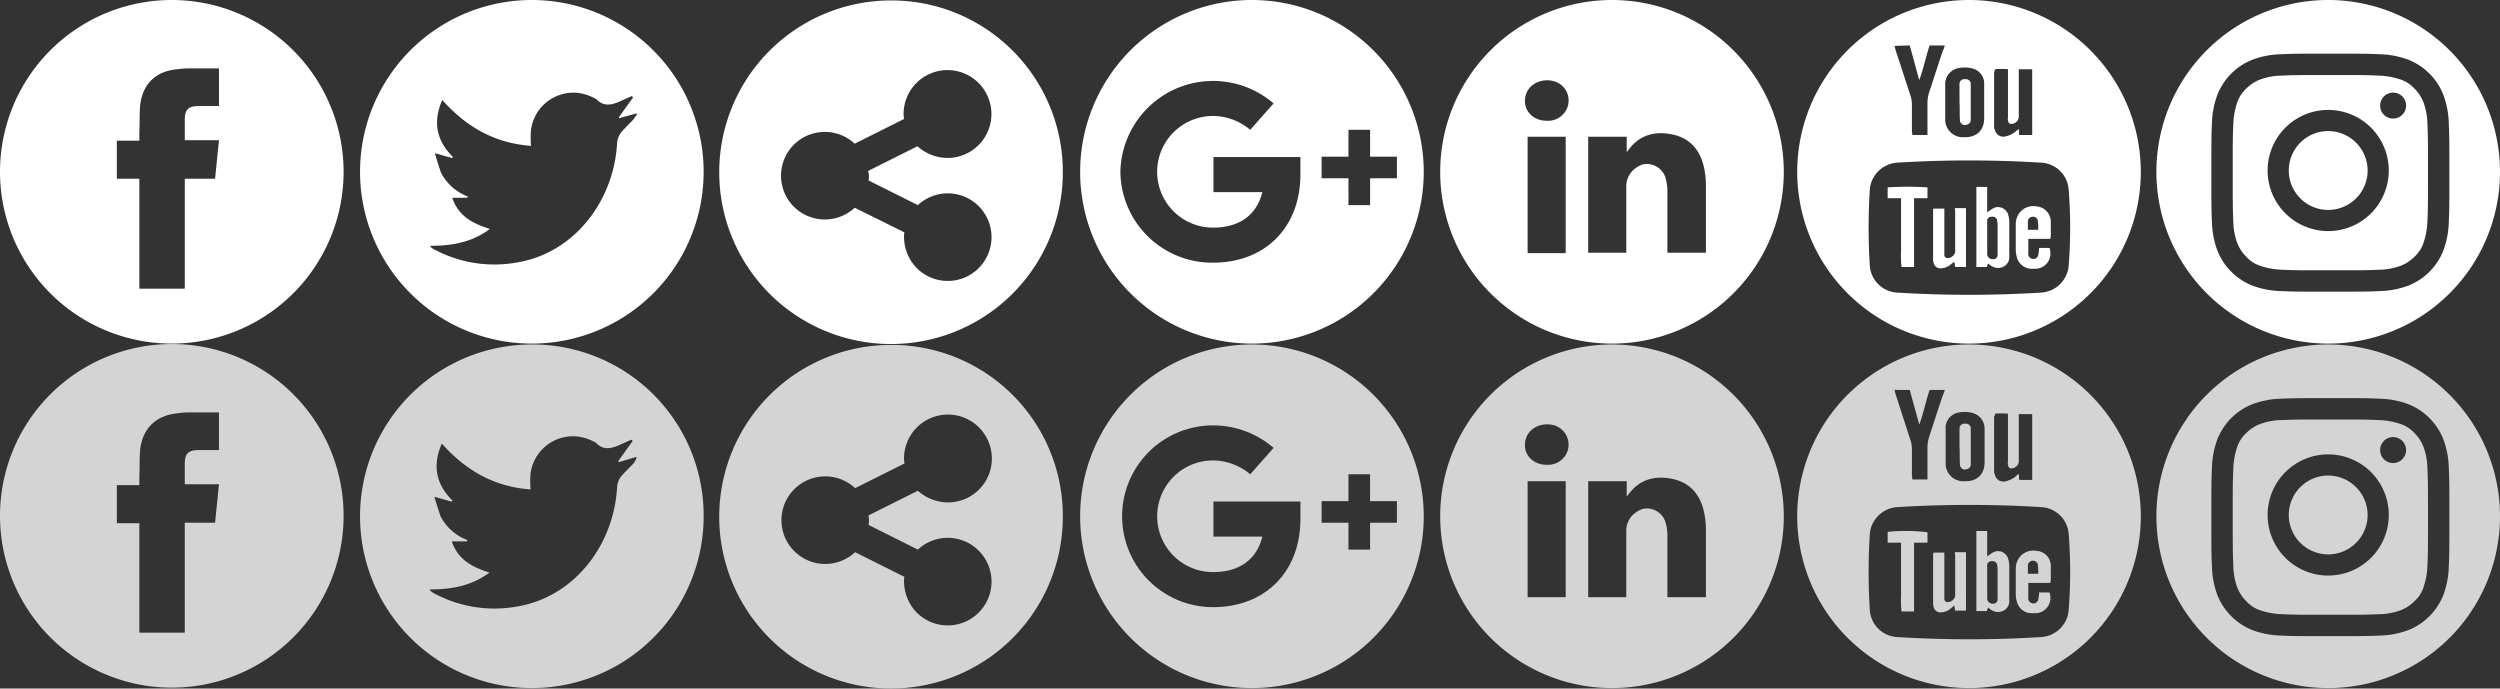
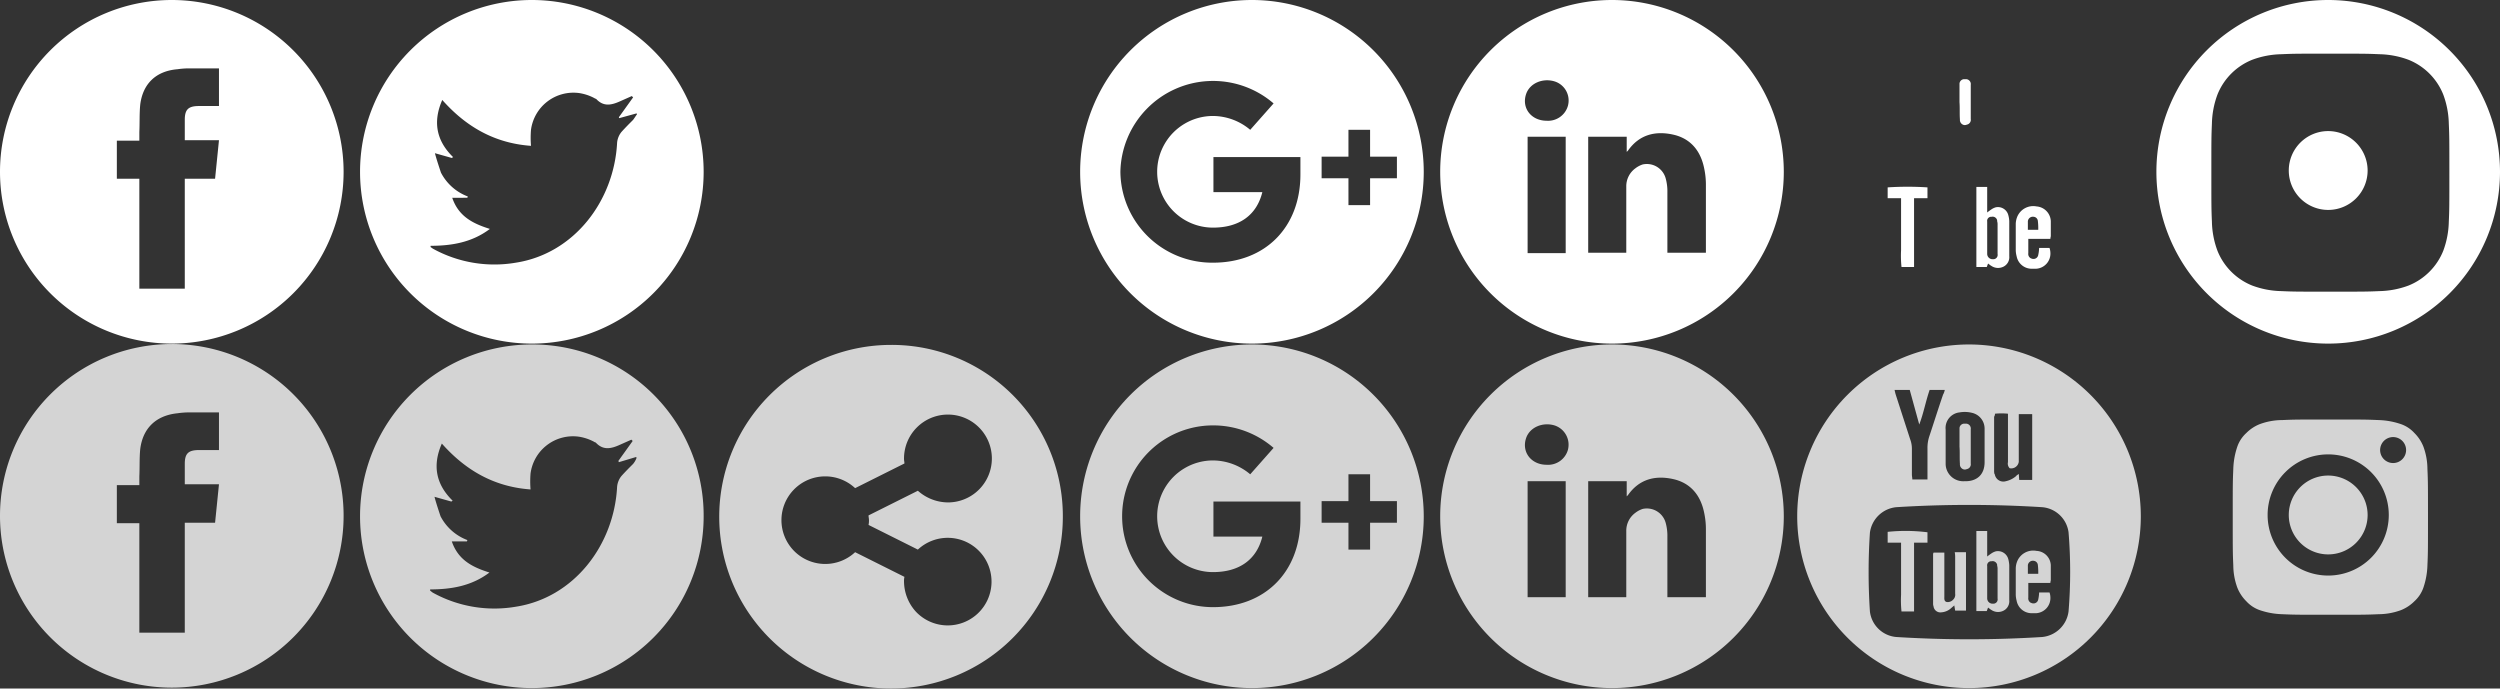
<svg xmlns="http://www.w3.org/2000/svg" id="Layer_1" data-name="Layer 1" viewBox="0 0 577.7 159.1">
  <rect x="0" y="0" width="577.7" height="159.1" fill="#333333" stroke="none" />
  <defs>
    <style>.cls-1{fill:#fff;}.cls-2{fill:#d4d4d4;}</style>
  </defs>
  <title>social-links-gray-test2</title>
  <g id="Page-1">
    <g id="social-links-gray-test">
      <path id="Shape" class="cls-1" d="M39.7,0A39.7,39.7,0,1,0,79.4,39.7,39.73,39.73,0,0,0,39.7,0Zm10,41.3h-7V66.7H32.2V41.3H27V32.5h5.2v-2c.1-2.1,0-4.2.2-6.3.6-4.9,3.7-7.8,8.6-8.2a19.42,19.42,0,0,1,2.4-.2h7.2v8.7H46c-2.5,0-3.3.8-3.3,3.2v4.7h7.9Z" transform="translate(0 0)" />
-       <path id="Shape-2" data-name="Shape" class="cls-1" d="M451.8,49.3v8.4a1.55,1.55,0,0,1-.5,1.4,1.65,1.65,0,0,1-1.5.5c-.6-.2-.5-.8-.5-1.3V48.2h-2.5c0,.1-.1.2-.1.3V59.9a1.7,1.7,0,0,0,.1.7,1.59,1.59,0,0,0,1.8,1.4,3.73,3.73,0,0,0,2.3-1l.7-.5.2,1.2h2.5V48.1h-2.6A4.87,4.87,0,0,1,451.8,49.3Z" transform="translate(0 0)" />
      <path id="Shape-3" data-name="Shape" class="cls-1" d="M464.1,49.8a2.48,2.48,0,0,0-2.9-1.9,3.55,3.55,0,0,0-.9.4c-.3.2-.6.4-1.1.8V43.2h-2.5V61.7h2.4l.3-.8c.3.2.5.4.7.5a2.77,2.77,0,0,0,2.9.2,2.43,2.43,0,0,0,1.3-2.4V51.1A5.85,5.85,0,0,0,464.1,49.8Zm-2.5,8.9a1,1,0,0,1-.9,1.2h-.2a1.24,1.24,0,0,1-1.3-1.2h0V51.2a.94.94,0,0,1,.8-1.1h.2a1.07,1.07,0,0,1,1.3.8v.2a2.77,2.77,0,0,1,.1.9v6.7Z" transform="translate(0 0)" />
      <path id="Shape-4" data-name="Shape" class="cls-1" d="M436.2,43.3v2.5h3.1v12a25.41,25.41,0,0,0,.1,3.9h2.9V45.8h3.1V43.3A70.61,70.61,0,0,0,436.2,43.3Z" transform="translate(0 0)" />
-       <path id="Shape-5" data-name="Shape" class="cls-1" d="M455,0a39.7,39.7,0,1,0,39.7,39.7A39.73,39.73,0,0,0,455,0Zm6,16a15,15,0,0,1,3,0V27.2a1.49,1.49,0,0,0,.4,1.4,1.76,1.76,0,0,0,2.1-1.5V16h3.1V31.2h-3l-.1-1.4c-.2.2-.5.3-.6.5a5.45,5.45,0,0,1-2.4,1.2,2,2,0,0,1-2.5-1.4c0-.1,0-.2-.1-.2a2.77,2.77,0,0,1-.1-.9V16.6A.73.73,0,0,0,461,16Zm-8.2-.3a7,7,0,0,1,2.9.1,3.57,3.57,0,0,1,2.8,3.7v7.8c0,2.9-1.8,4.5-4.7,4.4a4.06,4.06,0,0,1-4.3-3.9v-8A3.79,3.79,0,0,1,452.8,15.7Zm-11.5-5.2,2.2,8c1-2.6,1.5-5.4,2.4-8h3.5a3.58,3.58,0,0,1-.4,1.1c-1.1,3.2-2.1,6.4-3.2,9.7a8.42,8.42,0,0,0-.4,2.7v7.2h-3.5c0-.4-.1-.8-.1-1.1V24.2a6.2,6.2,0,0,0-.4-2.3c-1.1-3.4-2.2-6.8-3.3-10.1-.1-.4-.2-.7-.3-1.2ZM478,61.7a6.81,6.81,0,0,1-6.1,5.9,270.66,270.66,0,0,1-33.7,0,6.71,6.71,0,0,1-6.1-5.9,138.17,138.17,0,0,1,0-18.2,6.81,6.81,0,0,1,6.1-5.9,270.67,270.67,0,0,1,33.7,0,6.71,6.71,0,0,1,6.1,5.9A110.6,110.6,0,0,1,478,61.7Z" transform="translate(0 0)" />
      <path id="Shape-6" data-name="Shape" class="cls-1" d="M470.6,47.7a4,4,0,0,0-4.5,2.5,4.67,4.67,0,0,0-.3,1.7v5.9a5.9,5.9,0,0,0,.2,1.4,3.53,3.53,0,0,0,3.4,2.9h1.1a3.51,3.51,0,0,0,3.3-3.8,3.55,3.55,0,0,0-.2-1h-2.4a8.75,8.75,0,0,1-.2,1.6,1.11,1.11,0,0,1-1.4.9c-.1,0-.2-.1-.3-.1a1.14,1.14,0,0,1-.6-1.2V55.2h5.1c0-.3.1-.5.1-.7V51.1A3.56,3.56,0,0,0,470.6,47.7Zm-2,5.4v-2a1.17,1.17,0,0,1,1.4-1,1.06,1.06,0,0,1,.9.9,14.77,14.77,0,0,1,.1,2.1Z" transform="translate(0 0)" />
      <path id="Shape-7" data-name="Shape" class="cls-1" d="M452.9,27.6a1.2,1.2,0,0,0,1,1.3,1.27,1.27,0,0,0,.6-.1,1.13,1.13,0,0,0,.9-1.3V19.6a1.13,1.13,0,0,0-1-1.3H454a1.11,1.11,0,0,0-1.2,1v4.3C452.9,24.9,452.8,26.3,452.9,27.6Z" transform="translate(0 0)" />
      <path id="Shape-8" data-name="Shape" class="cls-1" d="M122.9,0a39.7,39.7,0,1,0,39.7,39.7A39.73,39.73,0,0,0,122.9,0Zm23.4,27.7c-.9.9-1.8,1.8-2.7,2.8a4.59,4.59,0,0,0-1,2.5c-.7,13.4-9.9,25.6-23.4,27.7a29.41,29.41,0,0,1-19.1-3.2c-.2-.1-.4-.3-.6-.4v-.3c4.9,0,9.6-.8,13.7-3.9-3.8-1.2-7.2-2.8-8.7-7.2H108l.1-.3a11.55,11.55,0,0,1-6.2-5.5c-.5-1.5-1-3-1.4-4.5l3.9,1.1.3-.2c-3.9-3.8-4.7-8.2-2.5-13.2,5.5,6.2,12.1,10,20.5,10.6a22.85,22.85,0,0,1,0-3.7,9.9,9.9,0,0,1,11.1-8.5,10.92,10.92,0,0,1,3.6,1.2c.1.1.3.1.4.2,1.7,1.8,3.5,1.4,5.5.5l2.7-1.2.3.3L143,27.1l.1.2,4-1.1.1.2C146.9,26.8,146.6,27.3,146.3,27.7Z" transform="translate(0 0)" />
-       <path id="Shape-9" data-name="Shape" class="cls-1" d="M205.9.1a39.7,39.7,0,1,0,39.7,39.7h0A39.61,39.61,0,0,0,205.9.1Zm-5.1,40.5a4.48,4.48,0,0,1-.1,1.1l11.4,5.7a10.12,10.12,0,1,1-.5,14.3,10.49,10.49,0,0,1-2.7-6.9,4.48,4.48,0,0,1,.1-1.1L197.5,48a10.12,10.12,0,1,1,0-14.8l11.4-5.7c0-.4-.1-.7-.1-1.1A10.15,10.15,0,1,1,219,36.5a10.55,10.55,0,0,1-7-2.7l-11.4,5.7A5.16,5.16,0,0,1,200.8,40.6Z" transform="translate(0 0)" />
      <path id="Shape-10" data-name="Shape" class="cls-1" d="M289.3,0A39.7,39.7,0,1,0,329,39.7,39.73,39.73,0,0,0,289.3,0Zm11.2,40.3c0,12.2-8.1,20.4-20.2,20.4a21.21,21.21,0,0,1-21.4-21,21.42,21.42,0,0,1,35.4-15.8L288.9,30a13.44,13.44,0,0,0-8.6-3.2,12.9,12.9,0,0,0,0,25.8h0c6.1,0,10.1-2.9,11.4-8.2H280.4V36.3h20.1Zm16.1.9v6.2h-5V41.2h-6.2v-5h6.2V30h5v6.2h6.2v5Z" transform="translate(0 0)" />
      <path id="Shape-11" data-name="Shape" class="cls-1" d="M372.5,0a39.7,39.7,0,1,0,39.7,39.7A39.73,39.73,0,0,0,372.5,0ZM361.8,58.5H353V31.6h8.8Zm.5-34a4.76,4.76,0,0,1-4.9,3.4c-3.6,0-5.9-3-4.7-6.3.9-2.4,3.8-3.6,6.5-2.8A4.63,4.63,0,0,1,362.3,24.5Zm31.9,33.3v.6h-8.9v-14a11.23,11.23,0,0,0-.4-3.2,4.51,4.51,0,0,0-5.3-3.2,5.56,5.56,0,0,0-1.7.9,5.12,5.12,0,0,0-2.1,4.2V58.4H367V31.6h8.9v3.5l.3-.3c2.6-3.7,6.3-4.6,10.4-3.7s6.4,3.8,7.2,7.8a18.1,18.1,0,0,1,.4,4Z" transform="translate(0 0)" />
      <path id="Shape-12" data-name="Shape" class="cls-2" d="M39.7,79.5a39.7,39.7,0,1,0,39.7,39.7A39.67,39.67,0,0,0,39.7,79.5Zm10,41.3h-7v25.4H32.2V120.9H27v-8.8h5.2v-2c.1-2.1,0-4.2.2-6.3.6-4.9,3.7-7.8,8.6-8.3a19.42,19.42,0,0,1,2.4-.2h7.2V104H46c-2.5,0-3.3.8-3.3,3.2v4.7h7.9Z" transform="translate(0 0)" />
      <path id="Shape-13" data-name="Shape" class="cls-2" d="M451.8,128.8v8.4a1.55,1.55,0,0,1-.5,1.4,1.65,1.65,0,0,1-1.5.5c-.6-.2-.5-.8-.5-1.3V127.7h-2.5c0,.1-.1.2-.1.3v11.4a1.7,1.7,0,0,0,.1.7,1.59,1.59,0,0,0,1.8,1.4,3.73,3.73,0,0,0,2.3-1l.7-.6.2,1.2h2.5V127.6h-2.6A5.74,5.74,0,0,1,451.8,128.8Z" transform="translate(0 0)" />
      <path id="Shape-14" data-name="Shape" class="cls-2" d="M464.1,129.3a2.48,2.48,0,0,0-2.9-1.9,3.55,3.55,0,0,0-.9.4c-.3.2-.6.4-1.1.8v-5.9h-2.5v18.5h2.4l.3-.8c.3.2.5.4.7.5a2.77,2.77,0,0,0,2.9.2,2.43,2.43,0,0,0,1.3-2.4v-8.1A6.88,6.88,0,0,0,464.1,129.3Zm-2.5,9a1,1,0,0,1-.9,1.2h-.2a1.24,1.24,0,0,1-1.3-1.2h0v-7.5a.94.94,0,0,1,.8-1.1h.2a1.07,1.07,0,0,1,1.3.8v.2a2.77,2.77,0,0,1,.1.9v6.7Z" transform="translate(0 0)" />
      <path id="Shape-15" data-name="Shape" class="cls-2" d="M436.2,122.9v2.5h3.1v12a25.09,25.09,0,0,0,.1,3.9h2.9V125.4h3.1V123A40.44,40.44,0,0,0,436.2,122.9Z" transform="translate(0 0)" />
      <path id="Shape-16" data-name="Shape" class="cls-2" d="M452.9,107.2a1.2,1.2,0,0,0,1,1.3,1.27,1.27,0,0,0,.6-.1,1.13,1.13,0,0,0,.9-1.3V99.2a1.13,1.13,0,0,0-1-1.3H454a1.11,1.11,0,0,0-1.2,1v4.3C452.9,104.5,452.8,105.8,452.9,107.2Z" transform="translate(0 0)" />
      <path id="Shape-17" data-name="Shape" class="cls-2" d="M470.6,127.3a4,4,0,0,0-4.5,2.5,4.67,4.67,0,0,0-.3,1.7v5.9a5.9,5.9,0,0,0,.2,1.4,3.53,3.53,0,0,0,3.4,2.9h1.1a3.51,3.51,0,0,0,3.3-3.8,3.55,3.55,0,0,0-.2-1h-2.4a8.75,8.75,0,0,1-.2,1.6,1.11,1.11,0,0,1-1.4.9c-.1,0-.2-.1-.3-.1a1.14,1.14,0,0,1-.6-1.2v-3.4h5.1c0-.3.1-.5.1-.7v-3.4A3.47,3.47,0,0,0,470.6,127.3Zm-2,5.3v-2a1.17,1.17,0,0,1,1.4-1,1.06,1.06,0,0,1,.9.9,14.77,14.77,0,0,1,.1,2.1Z" transform="translate(0 0)" />
      <path id="Shape-18" data-name="Shape" class="cls-2" d="M455,79.6a39.7,39.7,0,1,0,39.7,39.7A39.73,39.73,0,0,0,455,79.6Zm6,16a15,15,0,0,1,3,0v11.2a1.49,1.49,0,0,0,.4,1.4,1.76,1.76,0,0,0,2.1-1.5v-11h3.1v15.2h-3l-.1-1.4c-.2.2-.5.3-.6.5a5.45,5.45,0,0,1-2.4,1.2,2,2,0,0,1-2.5-1.4c0-.1,0-.2-.1-.2a2.77,2.77,0,0,1-.1-.9V96.3A1.23,1.23,0,0,0,461,95.6Zm-8.2-.3a7,7,0,0,1,2.9.1,3.73,3.73,0,0,1,2.9,3.6v7.8c0,2.9-1.8,4.5-4.7,4.4a4.06,4.06,0,0,1-4.3-3.9v-8A3.62,3.62,0,0,1,452.8,95.3Zm-11.5-5.2,2.2,8c1-2.6,1.5-5.4,2.4-8h3.5a3.58,3.58,0,0,1-.4,1.1c-1.1,3.2-2.1,6.4-3.2,9.7a8.42,8.42,0,0,0-.4,2.7v7.2h-3.5c0-.4-.1-.8-.1-1.1v-5.9a6.2,6.2,0,0,0-.4-2.3l-3.3-10.2a10.38,10.38,0,0,1-.3-1.2ZM478,141.3a6.81,6.81,0,0,1-6.1,5.9,270.67,270.67,0,0,1-33.7,0,6.71,6.71,0,0,1-6.1-5.9,138.17,138.17,0,0,1,0-18.2,6.81,6.81,0,0,1,6.1-5.9,270.67,270.67,0,0,1,33.7,0A6.71,6.71,0,0,1,478,123,111.82,111.82,0,0,1,478,141.3Z" transform="translate(0 0)" />
      <path id="Shape-19" data-name="Shape" class="cls-2" d="M122.9,79.6a39.7,39.7,0,1,0,39.7,39.7h0A39.54,39.54,0,0,0,122.9,79.6Zm23.4,27.6c-.9.9-1.8,1.8-2.7,2.8a4.59,4.59,0,0,0-1,2.5c-.7,13.4-9.9,25.6-23.4,27.7a29.41,29.41,0,0,1-19.1-3.2c-.2-.1-.4-.3-.7-.5v-.3c4.9,0,9.6-.8,13.7-3.9-3.8-1.2-7.2-2.8-8.7-7.2h3.5l.1-.3a11.55,11.55,0,0,1-6.2-5.5c-.5-1.5-1-3-1.4-4.5l3.9,1.1.3-.2c-3.9-3.8-4.7-8.2-2.5-13.2,5.5,6.2,12.1,10,20.5,10.6a22.85,22.85,0,0,1,0-3.7,9.9,9.9,0,0,1,11.1-8.5,10.92,10.92,0,0,1,3.6,1.2c.1.1.3.1.4.2,1.7,1.8,3.5,1.4,5.5.5l2.7-1.2.3.3-3.3,4.6.1.3,4-1.2.1.2A4.68,4.68,0,0,1,146.3,107.2Z" transform="translate(0 0)" />
      <path id="Shape-20" data-name="Shape" class="cls-2" d="M205.9,79.7a39.7,39.7,0,1,0,39.7,39.7h0A39.54,39.54,0,0,0,205.9,79.7Zm-5.1,40.5a4.48,4.48,0,0,1-.1,1.1l11.4,5.7a10.12,10.12,0,1,1-.5,14.3,10.49,10.49,0,0,1-2.7-6.9,4.1,4.1,0,0,1,.1-1.1l-11.4-5.7a10.12,10.12,0,1,1,0-14.8l11.4-5.7c0-.3-.1-.7-.1-1.1a10.15,10.15,0,1,1,10.2,10.1,10.55,10.55,0,0,1-7-2.7l-11.4,5.7C200.7,119.5,200.8,119.8,200.8,120.2Z" transform="translate(0 0)" />
      <path id="Shape-21" data-name="Shape" class="cls-2" d="M289.3,79.6A39.7,39.7,0,1,0,329,119.3,39.73,39.73,0,0,0,289.3,79.6Zm11.2,40.3c0,12.2-8.1,20.4-20.2,20.4a21,21,0,0,1,0-42,21.3,21.3,0,0,1,14,5.2l-5.4,6.1a13.44,13.44,0,0,0-8.6-3.2,12.9,12.9,0,0,0,0,25.8c6.1,0,10.1-2.9,11.4-8.2H280.4v-8.1h20.1Zm16.1.9V127h-5v-6.2h-6.2v-5h6.2v-6.2h5v6.2h6.2v5Z" transform="translate(0 0)" />
      <path id="Shape-22" data-name="Shape" class="cls-2" d="M372.5,79.6a39.7,39.7,0,1,0,39.7,39.7A39.73,39.73,0,0,0,372.5,79.6ZM361.8,138H353V111.2h8.8Zm.5-34a4.76,4.76,0,0,1-4.9,3.4c-3.6,0-5.9-3-4.7-6.3.9-2.4,3.8-3.6,6.5-2.8A4.68,4.68,0,0,1,362.3,104Zm31.9,33.4v.6h-8.9V124a11.23,11.23,0,0,0-.4-3.2,4.51,4.51,0,0,0-5.3-3.2,5.56,5.56,0,0,0-1.7.9,5.12,5.12,0,0,0-2.1,4.2V138H367V111.2h8.9v3.5l.3-.3c2.6-3.7,6.3-4.6,10.4-3.7s6.4,3.8,7.2,7.8a18.1,18.1,0,0,1,.4,4Z" transform="translate(0 0)" />
      <path class="cls-2" d="M560,103.21a9.18,9.18,0,0,0-2.07-3.14A7.6,7.6,0,0,0,554.79,98a17.48,17.48,0,0,0-5.14-.93c-2.94-.13-3.8-.13-11.15-.13s-8.21,0-11.15.13a15.09,15.09,0,0,0-5.14.93,9.18,9.18,0,0,0-3.14,2.07,7.6,7.6,0,0,0-2.07,3.14,17.48,17.48,0,0,0-.93,5.14c-.13,2.94-.13,3.8-.13,11.15s0,8.28.13,11.15a15.09,15.09,0,0,0,.93,5.14,9.18,9.18,0,0,0,2.07,3.14,7.6,7.6,0,0,0,3.14,2.07,17.48,17.48,0,0,0,5.14.93c2.94.13,3.8.13,11.15.13s8.21,0,11.15-.13a15.09,15.09,0,0,0,5.14-.93,9.18,9.18,0,0,0,3.14-2.07,7.6,7.6,0,0,0,2.07-3.14,17.48,17.48,0,0,0,.93-5.14c.13-2.94.13-3.8.13-11.15s0-8.21-.13-11.15A15.09,15.09,0,0,0,560,103.21ZM538,133a14,14,0,1,1,14-14A14,14,0,0,1,538,133Zm15-26a3,3,0,1,1,3-3A3,3,0,0,1,553,107Z" transform="translate(0 0)" />
-       <path class="cls-2" d="M538,79.6a39.7,39.7,0,1,0,39.7,39.7A39.73,39.73,0,0,0,538,79.6Zm27.87,51.25a20.4,20.4,0,0,1-1.27,6.67,14.41,14.41,0,0,1-8.08,8.08,20.4,20.4,0,0,1-6.67,1.27c-2.94.13-3.87.13-11.35.13s-8.41,0-11.35-.13a20.4,20.4,0,0,1-6.67-1.27,14.41,14.41,0,0,1-8.08-8.08,20.4,20.4,0,0,1-1.27-6.67C511,127.91,511,127,511,119.5s0-8.41.13-11.35a20.4,20.4,0,0,1,1.27-6.67,14.41,14.41,0,0,1,8.08-8.08,20.4,20.4,0,0,1,6.67-1.27C530.09,92,531,92,538.5,92s8.41,0,11.35.13a20.4,20.4,0,0,1,6.67,1.27,14.41,14.41,0,0,1,8.08,8.08,20.4,20.4,0,0,1,1.27,6.67c.13,2.94.13,3.87.13,11.35S566,127.91,565.87,130.85Z" transform="translate(0 0)" />
      <path class="cls-2" d="M538,109.89a9.11,9.11,0,1,0,9.11,9.11A9.13,9.13,0,0,0,538,109.89Z" transform="translate(0 0)" />
-       <path class="cls-1" d="M560,23.61a9.18,9.18,0,0,0-2.07-3.14,7.6,7.6,0,0,0-3.14-2.07,17.48,17.48,0,0,0-5.14-.93c-2.94-.13-3.8-.13-11.15-.13s-8.21,0-11.15.13a15.09,15.09,0,0,0-5.14.93,9.18,9.18,0,0,0-3.14,2.07A7.6,7.6,0,0,0,517,23.61a17.48,17.48,0,0,0-.93,5.14c-.13,2.94-.13,3.8-.13,11.15s0,8.28.13,11.15a15.09,15.09,0,0,0,.93,5.14,9.18,9.18,0,0,0,2.07,3.14,7.6,7.6,0,0,0,3.14,2.07,17.48,17.48,0,0,0,5.14.93c2.94.13,3.8.13,11.15.13s8.21,0,11.15-.13a15.09,15.09,0,0,0,5.14-.93,9.18,9.18,0,0,0,3.14-2.07A7.6,7.6,0,0,0,560,56.19a17.48,17.48,0,0,0,.93-5.14c.13-2.94.13-3.8.13-11.15s0-8.21-.13-11.15A15.09,15.09,0,0,0,560,23.61ZM538,53.4a14,14,0,1,1,14-14A14,14,0,0,1,538,53.4Zm15-26a3,3,0,1,1,3-3A3,3,0,0,1,553,27.4Z" transform="translate(0 0)" />
      <path class="cls-1" d="M538,0a39.7,39.7,0,1,0,39.7,39.7A39.73,39.73,0,0,0,538,0Zm27.87,51.25a20.4,20.4,0,0,1-1.27,6.67A14.41,14.41,0,0,1,556.52,66a20.4,20.4,0,0,1-6.67,1.27c-2.94.13-3.87.13-11.35.13s-8.41,0-11.35-.13A20.4,20.4,0,0,1,520.48,66a14.41,14.41,0,0,1-8.08-8.08,20.4,20.4,0,0,1-1.27-6.67C511,48.31,511,47.38,511,39.9s0-8.41.13-11.35a20.4,20.4,0,0,1,1.27-6.67,14.41,14.41,0,0,1,8.08-8.08,20.4,20.4,0,0,1,6.67-1.27c2.94-.13,3.87-.13,11.35-.13s8.41,0,11.35.13a20.4,20.4,0,0,1,6.67,1.27,14.41,14.41,0,0,1,8.08,8.08,20.4,20.4,0,0,1,1.27,6.67c.13,2.94.13,3.87.13,11.35S566,48.31,565.87,51.25Z" transform="translate(0 0)" />
      <path class="cls-1" d="M538,30.29a9.11,9.11,0,1,0,9.11,9.11A9.13,9.13,0,0,0,538,30.29Z" transform="translate(0 0)" />
    </g>
  </g>
</svg>